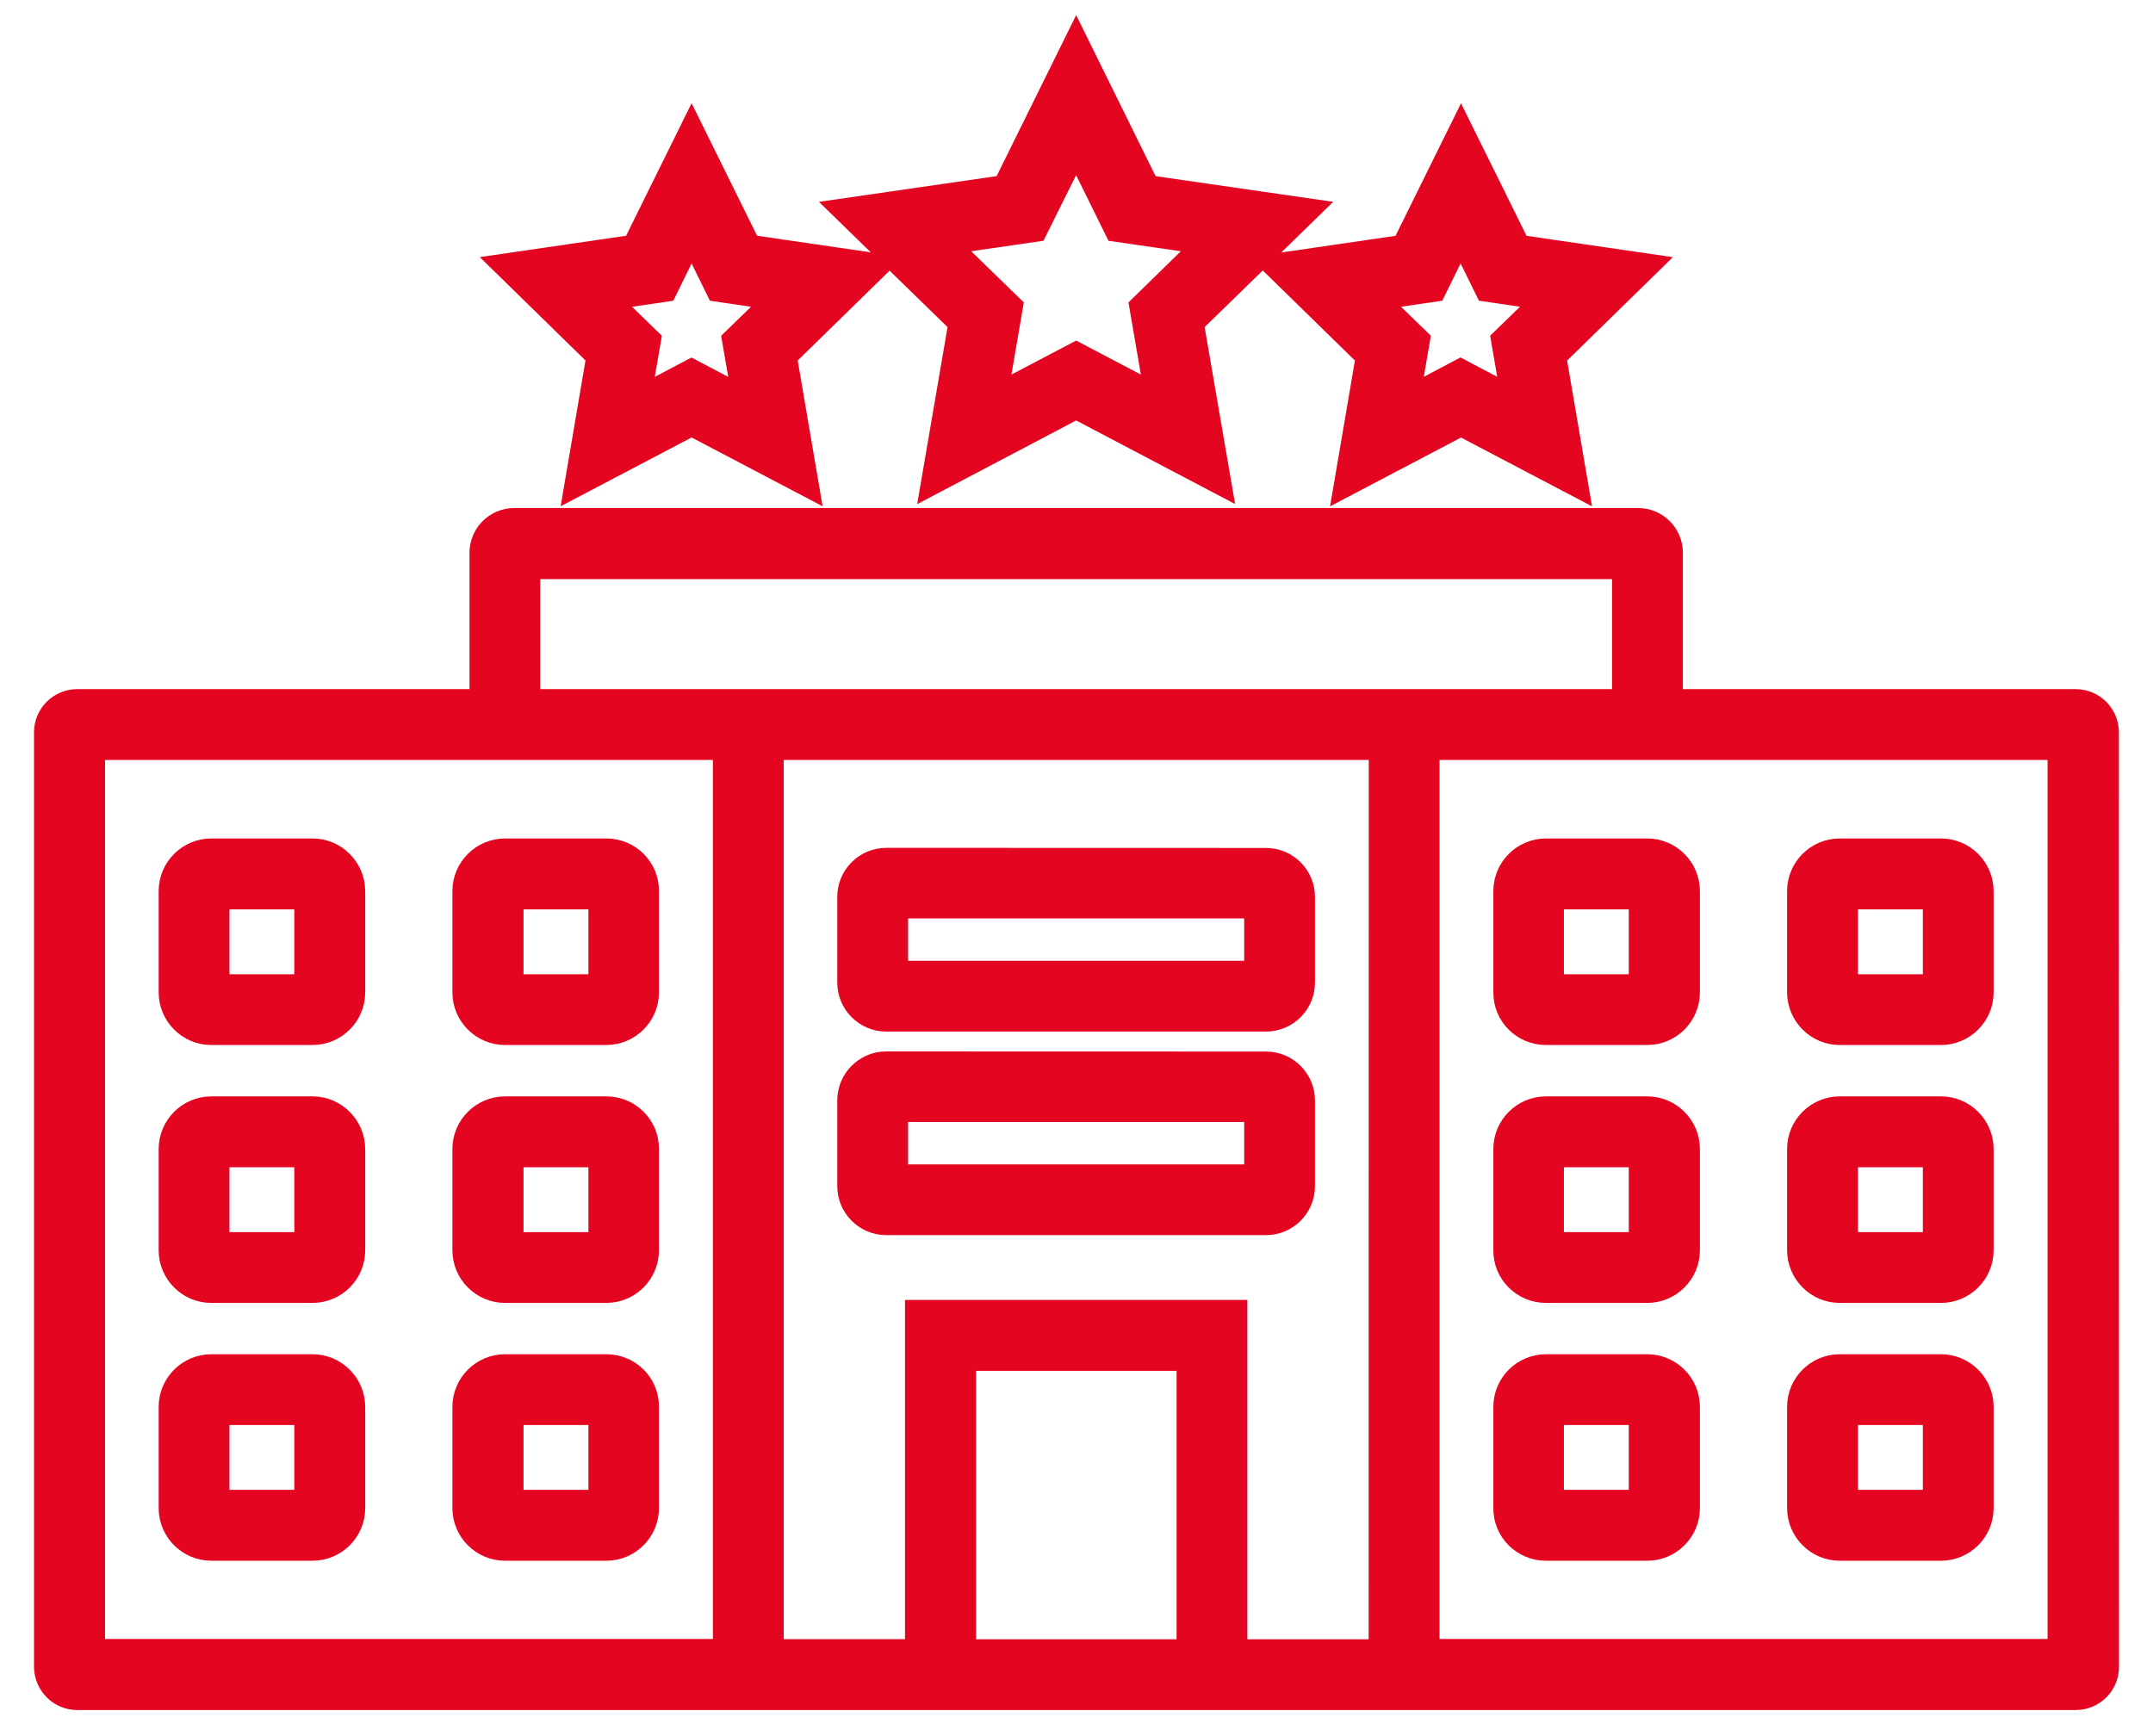
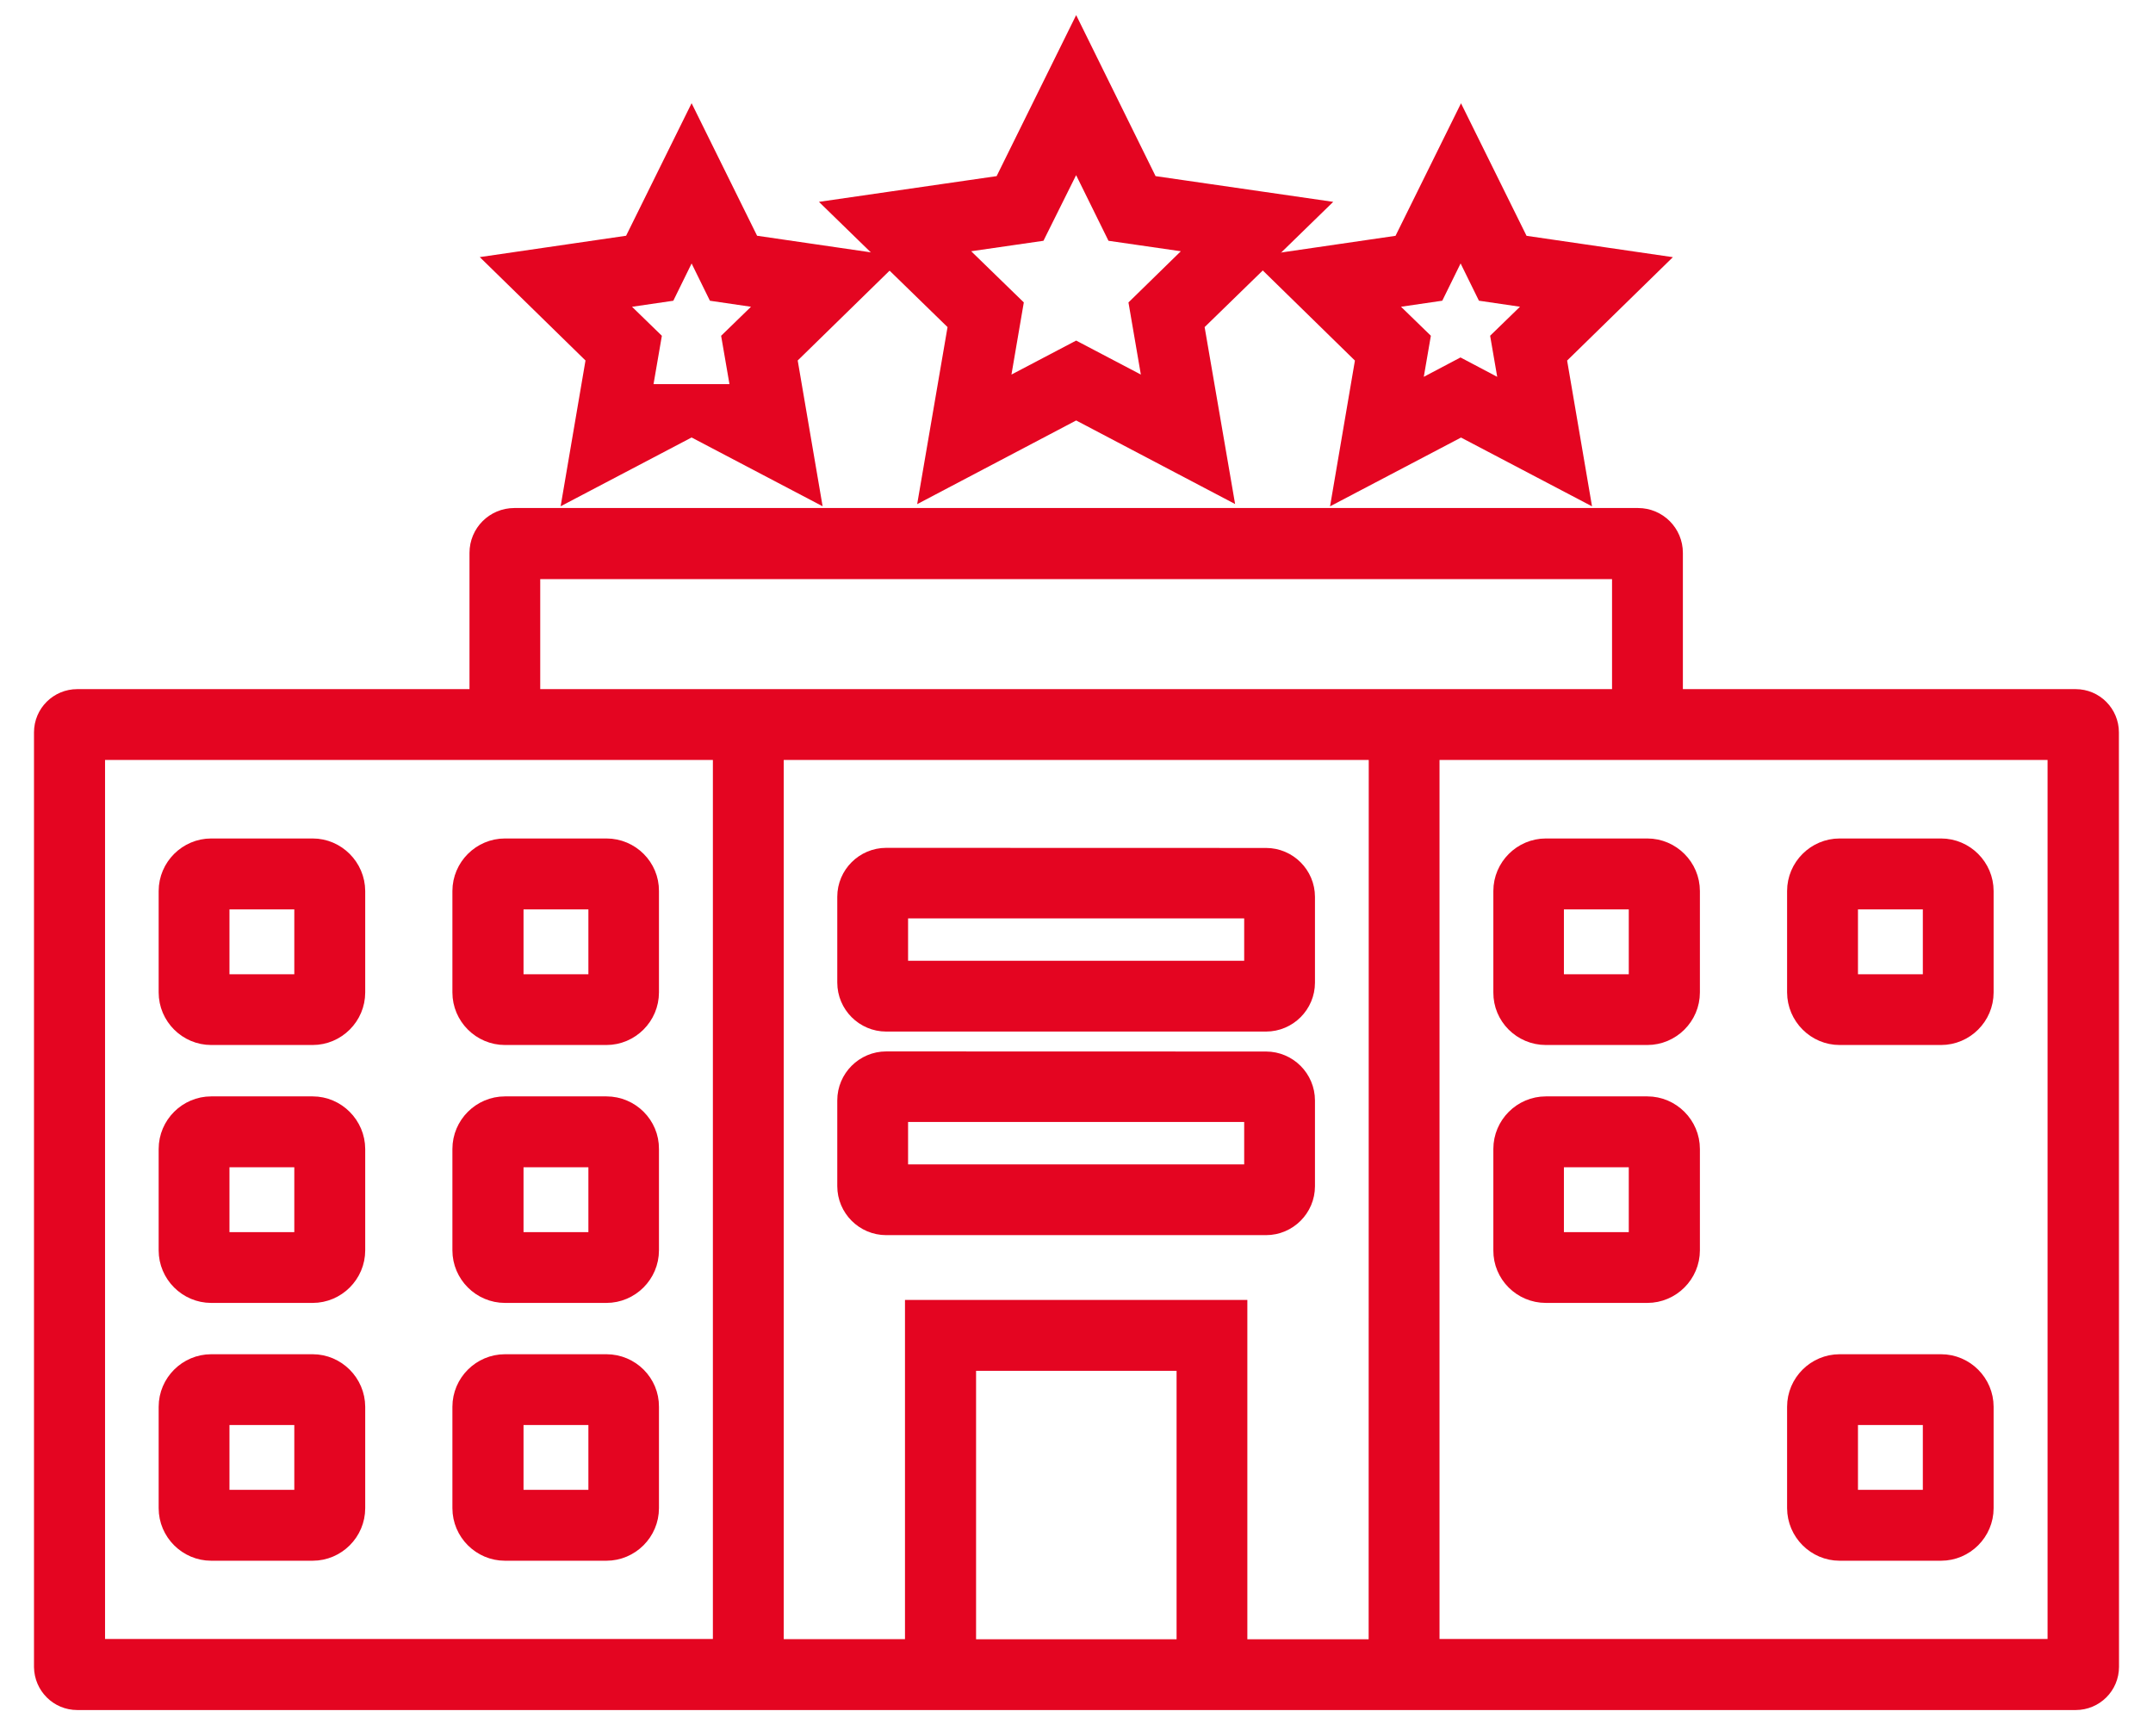
<svg xmlns="http://www.w3.org/2000/svg" width="62" height="50" viewBox="0 0 62 50" fill="none">
  <path d="M2.224 48.999H59.775C60.321 48.999 60.771 48.559 60.771 48.004L60.768 21.093C60.768 20.547 60.327 20.097 59.772 20.097H48.212V15.923C48.212 15.346 47.746 14.881 47.17 14.881H14.812C14.235 14.881 13.77 15.346 13.77 15.923V20.097H2.224C1.679 20.097 1.229 20.538 1.229 21.093V48.012C1.238 48.558 1.678 48.999 2.224 48.999ZM34.132 47.461H27.858V39.23H34.132V47.461ZM39.663 47.461H35.67V37.688H26.311V47.458H22.319V21.636H39.666L39.663 47.461ZM48.211 21.636H59.214V47.452H41.204V21.636H48.211ZM15.317 16.428H46.672V20.097H15.307V16.428H15.317ZM2.775 21.636H20.779V47.452H2.775V21.636Z" fill="#E40521" stroke="#E40521" stroke-width="0.5" />
  <path d="M9.003 24.398H6.083C5.39 24.398 4.819 24.966 4.819 25.662V28.582C4.819 29.276 5.387 29.846 6.083 29.846H9.003C9.696 29.846 10.267 29.279 10.267 28.582V25.662C10.264 24.969 9.696 24.398 9.003 24.398ZM8.725 28.308H6.358V25.94H8.725V28.308Z" fill="#E40521" stroke="#E40521" stroke-width="0.5" />
  <path d="M9.003 31.826H6.083C5.39 31.826 4.819 32.393 4.819 33.09V36.01C4.819 36.703 5.387 37.274 6.083 37.274H9.003C9.696 37.274 10.267 36.706 10.267 36.01V33.09C10.264 32.397 9.696 31.826 9.003 31.826ZM8.725 35.735H6.358V33.368H8.725V35.735Z" fill="#E40521" stroke="#E40521" stroke-width="0.5" />
  <path d="M9.003 39.252H6.083C5.39 39.252 4.819 39.819 4.819 40.516V43.435C4.819 44.129 5.387 44.699 6.083 44.699H9.003C9.696 44.699 10.267 44.132 10.267 43.435V40.516C10.264 39.822 9.696 39.252 9.003 39.252ZM8.725 43.158H6.358V40.79H8.725V43.158Z" fill="#E40521" stroke="#E40521" stroke-width="0.5" />
  <path d="M17.462 24.398H14.542C13.849 24.398 13.278 24.966 13.278 25.662V28.582C13.278 29.276 13.846 29.846 14.542 29.846H17.462C18.155 29.846 18.726 29.279 18.726 28.582V25.662C18.732 24.969 18.165 24.398 17.462 24.398ZM17.194 28.308H14.826V25.94H17.194V28.308Z" fill="#E40521" stroke="#E40521" stroke-width="0.5" />
  <path d="M17.462 31.826H14.542C13.849 31.826 13.278 32.393 13.278 33.09V36.01C13.278 36.703 13.846 37.274 14.542 37.274H17.462C18.155 37.274 18.726 36.706 18.726 36.01V33.09C18.732 32.397 18.165 31.826 17.462 31.826ZM17.194 35.735H14.826V33.368H17.194V35.735Z" fill="#E40521" stroke="#E40521" stroke-width="0.5" />
  <path d="M17.462 39.252H14.542C13.849 39.252 13.278 39.819 13.278 40.516V43.435C13.278 44.129 13.846 44.699 14.542 44.699H17.462C18.155 44.699 18.726 44.132 18.726 43.435V40.516C18.732 39.822 18.165 39.252 17.462 39.252ZM17.194 43.158H14.826V40.79H17.194V43.158Z" fill="#E40521" stroke="#E40521" stroke-width="0.5" />
  <path d="M44.518 29.846H47.437C48.131 29.846 48.702 29.279 48.702 28.582V25.662C48.702 24.969 48.134 24.398 47.437 24.398H44.518C43.824 24.398 43.254 24.966 43.254 25.662V28.582C43.248 29.276 43.815 29.846 44.518 29.846ZM44.786 25.94H47.154V28.308H44.786V25.94Z" fill="#E40521" stroke="#E40521" stroke-width="0.5" />
  <path d="M44.518 37.274H47.437C48.131 37.274 48.702 36.706 48.702 36.01V33.09C48.702 32.397 48.134 31.826 47.437 31.826H44.518C43.824 31.826 43.254 32.393 43.254 33.09V36.01C43.248 36.703 43.815 37.274 44.518 37.274ZM44.786 33.368H47.154V35.735H44.786V33.368Z" fill="#E40521" stroke="#E40521" stroke-width="0.5" />
-   <path d="M44.518 44.699H47.437C48.131 44.699 48.702 44.132 48.702 43.435V40.516C48.702 39.822 48.134 39.252 47.437 39.252H44.518C43.824 39.252 43.254 39.819 43.254 40.516V43.435C43.248 44.129 43.815 44.699 44.518 44.699ZM44.786 40.79H47.154V43.158H44.786V40.79Z" fill="#E40521" stroke="#E40521" stroke-width="0.5" />
  <path d="M52.977 29.846H55.896C56.59 29.846 57.16 29.279 57.16 28.582V25.662C57.16 24.969 56.593 24.398 55.896 24.398H52.977C52.283 24.398 51.713 24.966 51.713 25.662V28.582C51.716 29.276 52.283 29.846 52.977 29.846ZM53.254 25.94H55.622V28.308H53.254V25.94Z" fill="#E40521" stroke="#E40521" stroke-width="0.5" />
-   <path d="M52.977 37.274H55.896C56.59 37.274 57.16 36.706 57.16 36.01V33.09C57.16 32.397 56.593 31.826 55.896 31.826H52.977C52.283 31.826 51.713 32.393 51.713 33.09V36.01C51.716 36.703 52.283 37.274 52.977 37.274ZM53.254 33.368H55.622V35.735H53.254V33.368Z" fill="#E40521" stroke="#E40521" stroke-width="0.5" />
  <path d="M52.977 44.699H55.896C56.59 44.699 57.16 44.132 57.16 43.435V40.516C57.16 39.822 56.593 39.252 55.896 39.252H52.977C52.283 39.252 51.713 39.819 51.713 40.516V43.435C51.716 44.129 52.283 44.699 52.977 44.699ZM53.254 40.79H55.622V43.158H53.254V40.79Z" fill="#E40521" stroke="#E40521" stroke-width="0.5" />
  <path d="M26.744 14.062L30.99 11.827L35.235 14.059L34.421 9.333L37.855 5.988L33.111 5.301L30.99 1L28.866 5.301L24.121 5.988L27.555 9.333L26.744 14.062ZM27.429 7.061L29.883 6.706L30.99 4.481L32.087 6.706L34.541 7.061L32.765 8.797L33.185 11.244L30.99 10.091L28.795 11.244L29.214 8.797L27.429 7.061Z" fill="#E40521" stroke="#E40521" stroke-width="0.5" />
  <path d="M39.286 10.297L38.633 14.126L42.073 12.319L45.514 14.126L44.86 10.297L47.638 7.581L43.794 7.02L42.073 3.539L40.353 7.02L36.509 7.581L39.286 10.297ZM41.367 8.432L42.061 7.02L42.755 8.432L44.309 8.66L43.18 9.757L43.448 11.311L42.058 10.577L40.668 11.311L40.936 9.757L39.807 8.66L41.367 8.432Z" fill="#E40521" stroke="#E40521" stroke-width="0.5" />
-   <path d="M16.476 14.124L19.916 12.317L23.357 14.124L22.703 10.295L25.481 7.579L21.636 7.018L19.916 3.537L18.196 7.018L14.352 7.579L17.129 10.295L16.476 14.124ZM19.223 8.433L19.916 7.021L20.61 8.433L22.164 8.661L21.035 9.758L21.303 11.312L19.913 10.579L18.523 11.312L18.791 9.758L17.663 8.661L19.223 8.433Z" fill="#E40521" stroke="#E40521" stroke-width="0.5" />
+   <path d="M16.476 14.124L19.916 12.317L23.357 14.124L22.703 10.295L25.481 7.579L21.636 7.018L19.916 3.537L18.196 7.018L14.352 7.579L17.129 10.295L16.476 14.124ZM19.223 8.433L19.916 7.021L20.61 8.433L22.164 8.661L21.035 9.758L21.303 11.312L18.523 11.312L18.791 9.758L17.663 8.661L19.223 8.433Z" fill="#E40521" stroke="#E40521" stroke-width="0.5" />
  <path d="M25.52 29.459H36.458C37.096 29.459 37.617 28.938 37.617 28.3V25.83C37.617 25.192 37.096 24.671 36.458 24.671L25.52 24.668C24.882 24.668 24.361 25.189 24.361 25.827V28.297C24.361 28.938 24.882 29.459 25.52 29.459ZM25.9 26.2H36.079V27.921H25.9V26.2Z" fill="#E40521" stroke="#E40521" stroke-width="0.5" />
  <path d="M25.52 35.322H36.458C37.096 35.322 37.617 34.801 37.617 34.163V31.694C37.617 31.055 37.096 30.534 36.458 30.534L25.52 30.531C24.882 30.531 24.361 31.052 24.361 31.691V34.16C24.361 34.801 24.882 35.322 25.52 35.322ZM25.9 32.063H36.079V33.784H25.9V32.063Z" fill="#E40521" stroke="#E40521" stroke-width="0.5" />
</svg>